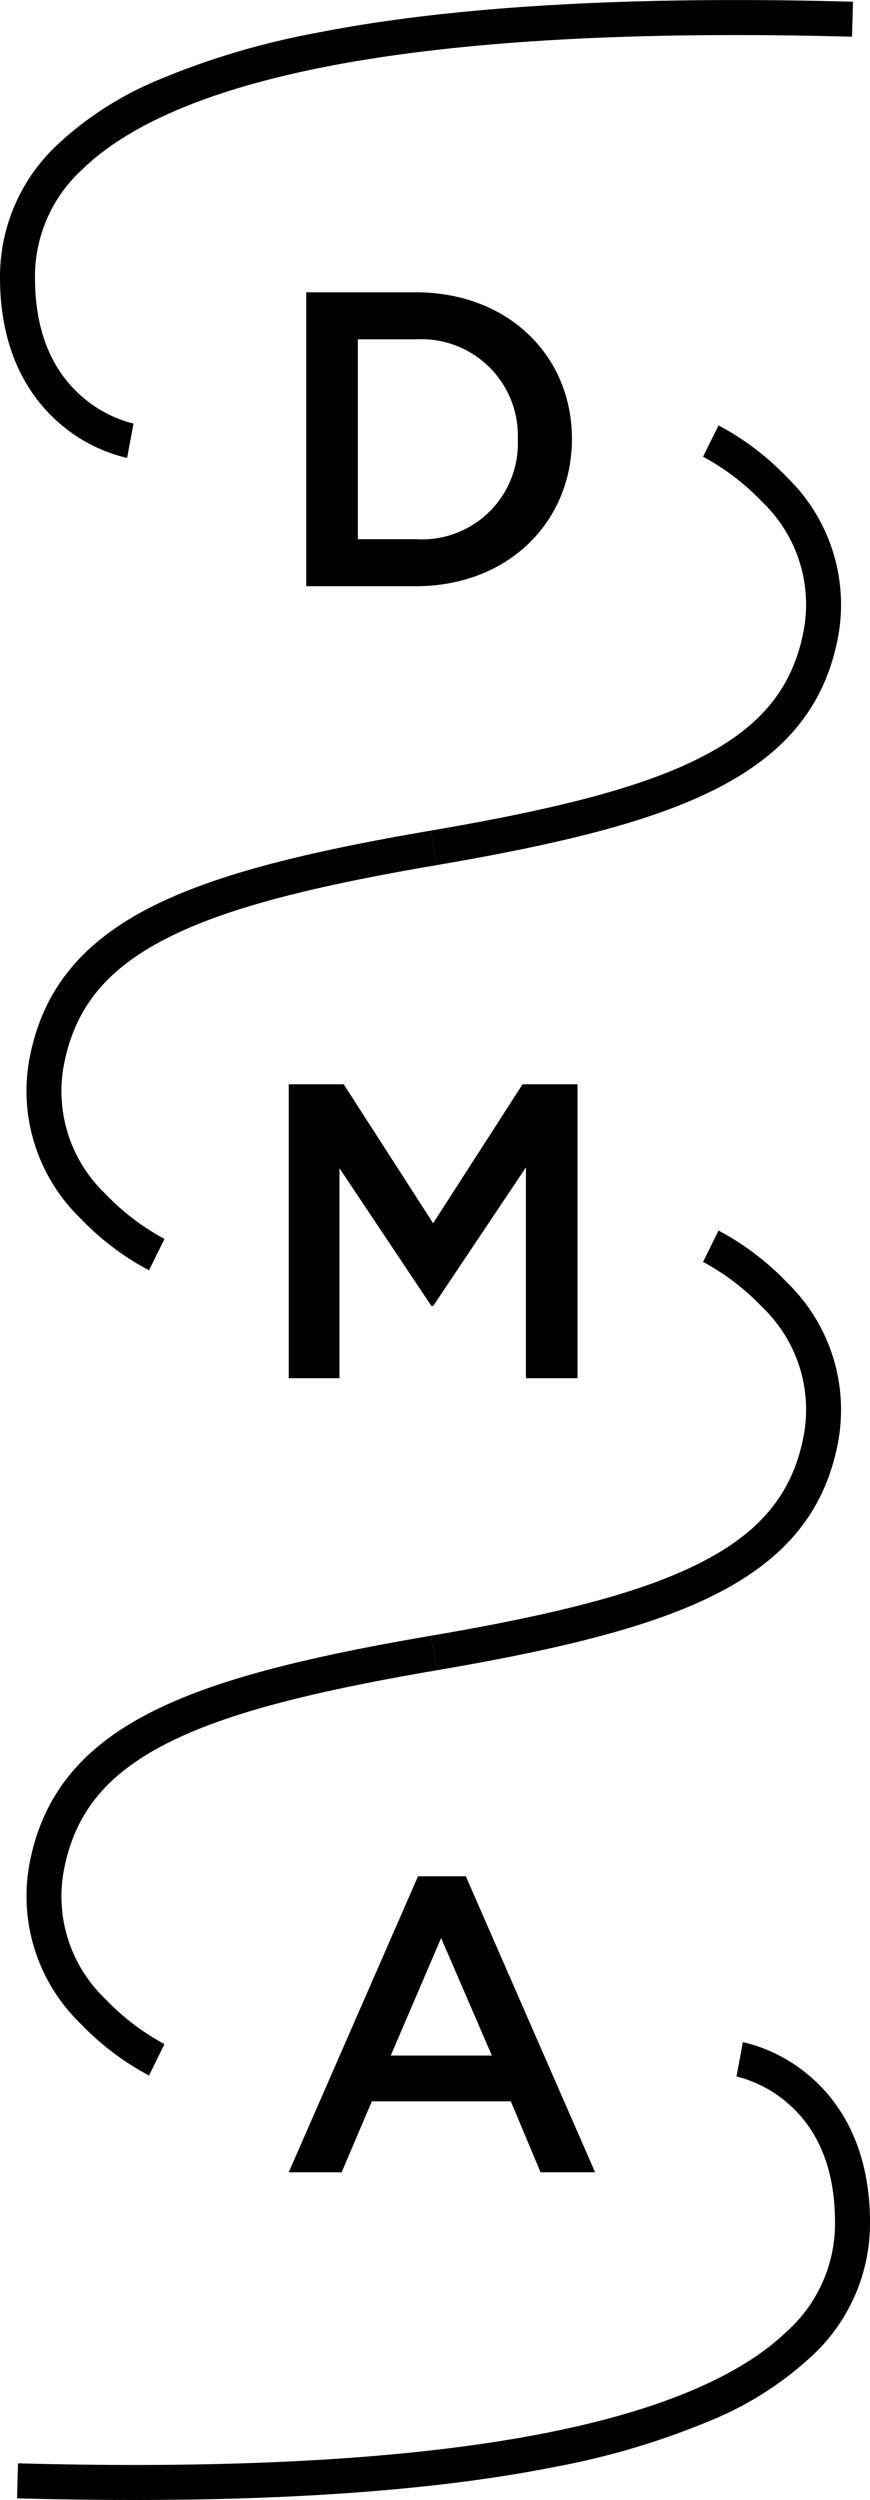
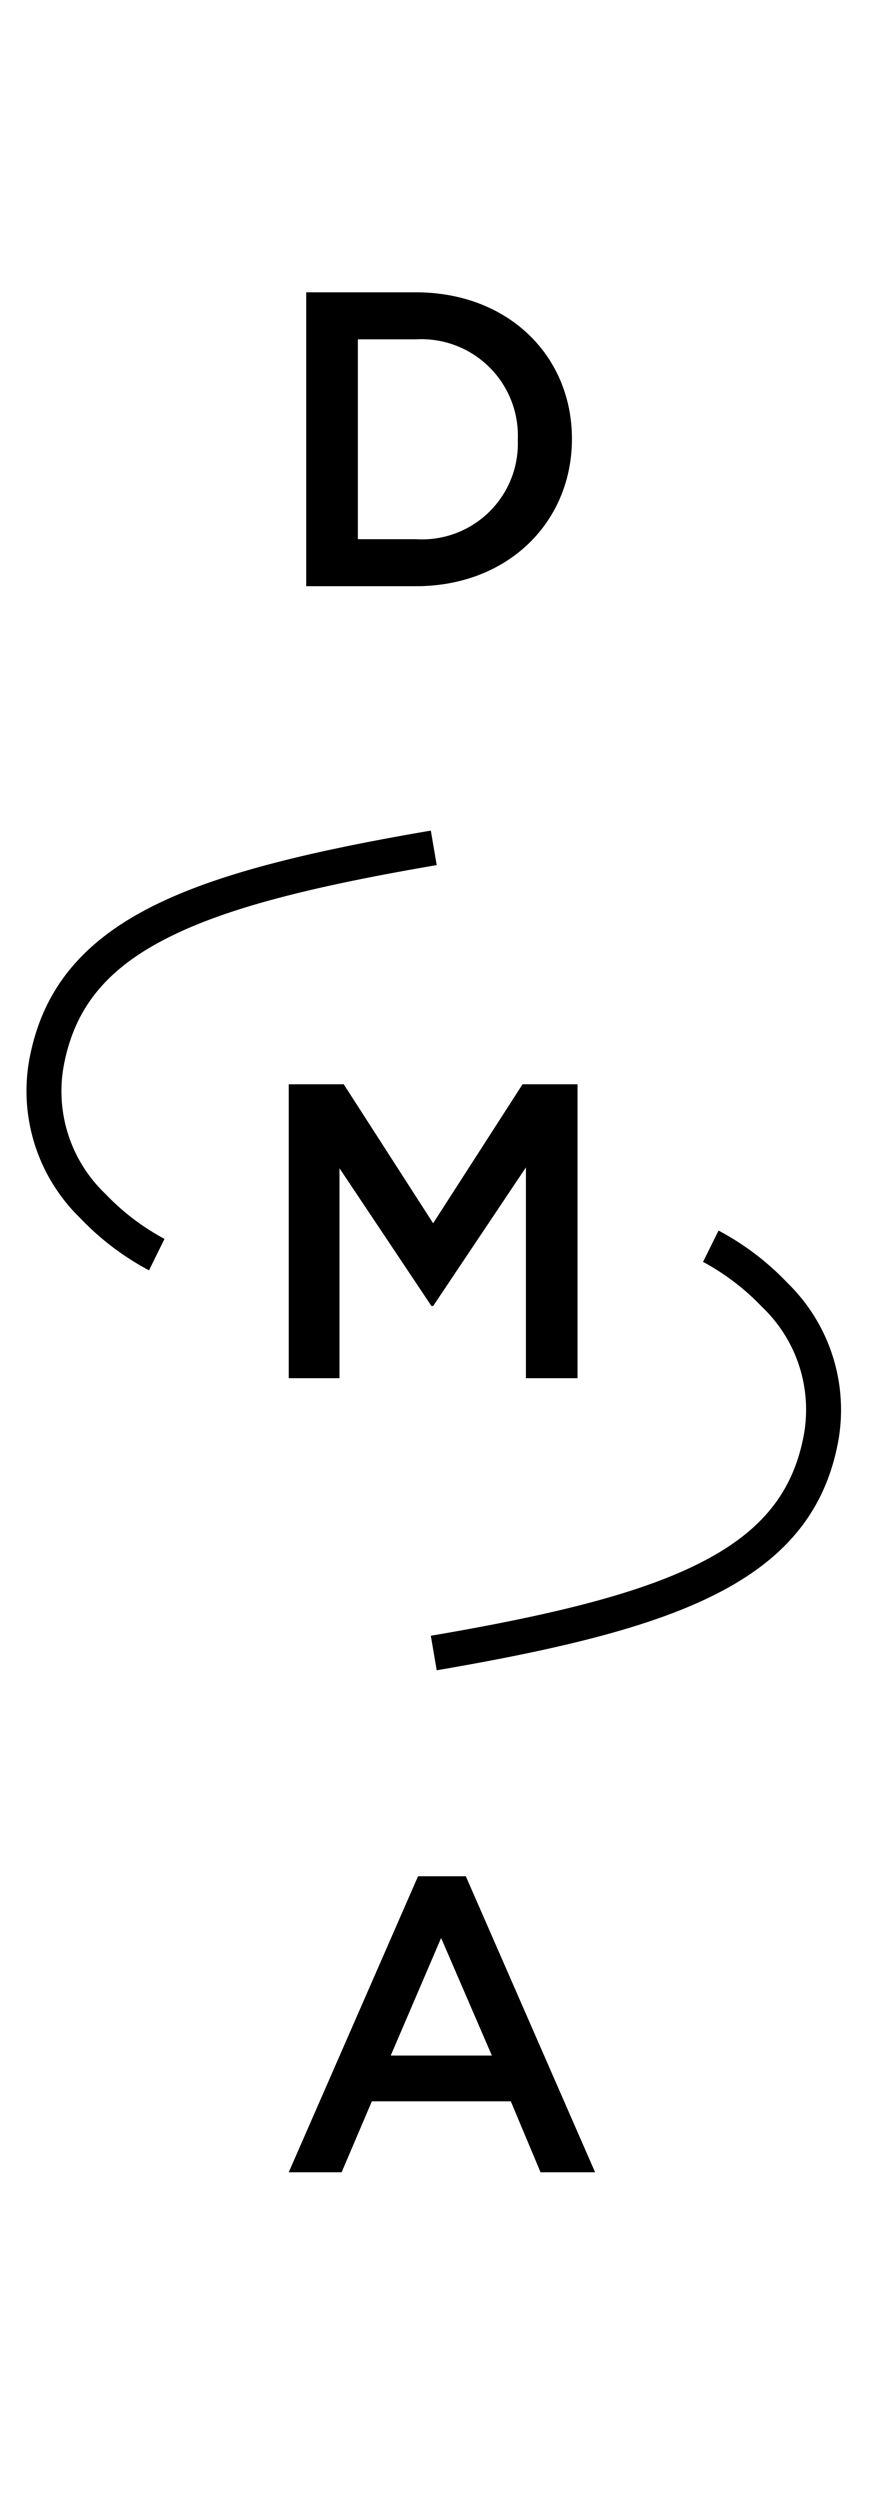
<svg xmlns="http://www.w3.org/2000/svg" width="49.717" height="142.829" viewBox="0 0 49.717 142.829">
  <g id="Group_46" data-name="Group 46" transform="translate(-1031.5 -285.138)">
    <path id="Path_1" data-name="Path 1" d="M31.028,16.838V33.629h6.261c5.277,0,8.923-3.67,8.923-8.42s-3.646-8.371-8.923-8.371Zm12.09,8.419a5.478,5.478,0,0,1-5.829,5.685h-3.31V19.525h3.31a5.515,5.515,0,0,1,5.829,5.732" transform="translate(1017.972 285)" />
    <path id="Path_6" data-name="Path 6" d="M32.232,81.875V65.084H29.09l-5.109,7.94-5.109-7.94H15.729V81.875h2.9V69.882l5.254,7.868h.1l5.3-7.916V81.875Z" transform="translate(1032.271 282)" />
    <path id="Path_12" data-name="Path 12" d="M20.142,113.211l-7.389,16.911h3.023l1.727-4.054h7.94l1.7,4.054h3.118l-7.388-16.911Zm-1.56,10.242,2.879-6.716,2.9,6.716Z" transform="translate(1035.247 279.12)" />
-     <path id="Path_30" data-name="Path 30" d="M3532.785,311.3a8.951,8.951,0,0,1-3.674-1.819c-1.638-1.336-3.591-3.893-3.591-8.49a10.324,10.324,0,0,1,3.313-7.617,19.2,19.2,0,0,1,5.676-3.646,43.93,43.93,0,0,1,9.037-2.7c7.7-1.535,18.039-2.138,30.718-1.792l-.055,2c-12.529-.342-22.715.248-30.273,1.754-6.446,1.284-11.058,3.243-13.709,5.823a8.285,8.285,0,0,0-2.708,6.183c0,3.021.938,5.337,2.786,6.883a7.081,7.081,0,0,0,2.846,1.46l-.186.983Z" transform="translate(-2494.02)" />
-     <path id="Path_31" data-name="Path 31" d="M3532.785,311.3a8.951,8.951,0,0,1-3.674-1.819c-1.638-1.336-3.591-3.893-3.591-8.49a10.324,10.324,0,0,1,3.313-7.617,19.2,19.2,0,0,1,5.676-3.646,43.93,43.93,0,0,1,9.037-2.7c7.7-1.535,18.039-2.138,30.718-1.792l-.055,2c-12.529-.342-22.715.248-30.273,1.754-6.446,1.284-11.058,3.243-13.709,5.823a8.285,8.285,0,0,0-2.708,6.183c0,3.021.938,5.337,2.786,6.883a7.081,7.081,0,0,0,2.846,1.46l-.186.983Z" transform="translate(4606.737 713.105) rotate(180)" />
    <g id="Group_8" data-name="Group 8" transform="translate(378.281 21)">
      <path id="Path_32" data-name="Path 32" d="M3532.477,311.358a15.361,15.361,0,0,1-3.931-2.983,10.123,10.123,0,0,1-2.914-9.033c.709-3.859,2.866-6.607,6.786-8.649,3.407-1.774,8.241-3.107,16.164-4.456l.336,1.972c-7.707,1.312-12.365,2.586-15.576,4.258-3.375,1.757-5.146,3.989-5.743,7.236a8.1,8.1,0,0,0,2.4,7.3,13.411,13.411,0,0,0,3.363,2.565Z" transform="translate(4226.757 645.799) rotate(180)" />
-       <path id="Path_34" data-name="Path 34" d="M6.016,24.136a15.366,15.366,0,0,1-3.931-2.983A10.123,10.123,0,0,1-.83,12.119C-.12,8.26,2.036,5.511,5.956,3.47,9.363,1.7,14.2.364,22.12-.986L22.456.986C14.75,2.3,10.091,3.572,6.88,5.244,3.505,7,1.734,9.233,1.137,12.481a8.1,8.1,0,0,0,2.4,7.3A13.407,13.407,0,0,0,6.9,22.341Z" transform="translate(655.719 358.577)" />
    </g>
    <g id="Group_9" data-name="Group 9" transform="translate(378.281 -25)">
-       <path id="Path_32-2" data-name="Path 32" d="M3532.477,311.358a15.361,15.361,0,0,1-3.931-2.983,10.123,10.123,0,0,1-2.914-9.033c.709-3.859,2.866-6.607,6.786-8.649,3.407-1.774,8.241-3.107,16.164-4.456l.336,1.972c-7.707,1.312-12.365,2.586-15.576,4.258-3.375,1.757-5.146,3.989-5.743,7.236a8.1,8.1,0,0,0,2.4,7.3,13.411,13.411,0,0,0,3.363,2.565Z" transform="translate(4226.757 645.799) rotate(180)" />
      <path id="Path_34-2" data-name="Path 34" d="M6.016,24.136a15.366,15.366,0,0,1-3.931-2.983A10.123,10.123,0,0,1-.83,12.119C-.12,8.26,2.036,5.511,5.956,3.47,9.363,1.7,14.2.364,22.12-.986L22.456.986C14.75,2.3,10.091,3.572,6.88,5.244,3.505,7,1.734,9.233,1.137,12.481a8.1,8.1,0,0,0,2.4,7.3A13.407,13.407,0,0,0,6.9,22.341Z" transform="translate(655.719 358.577)" />
    </g>
  </g>
</svg>